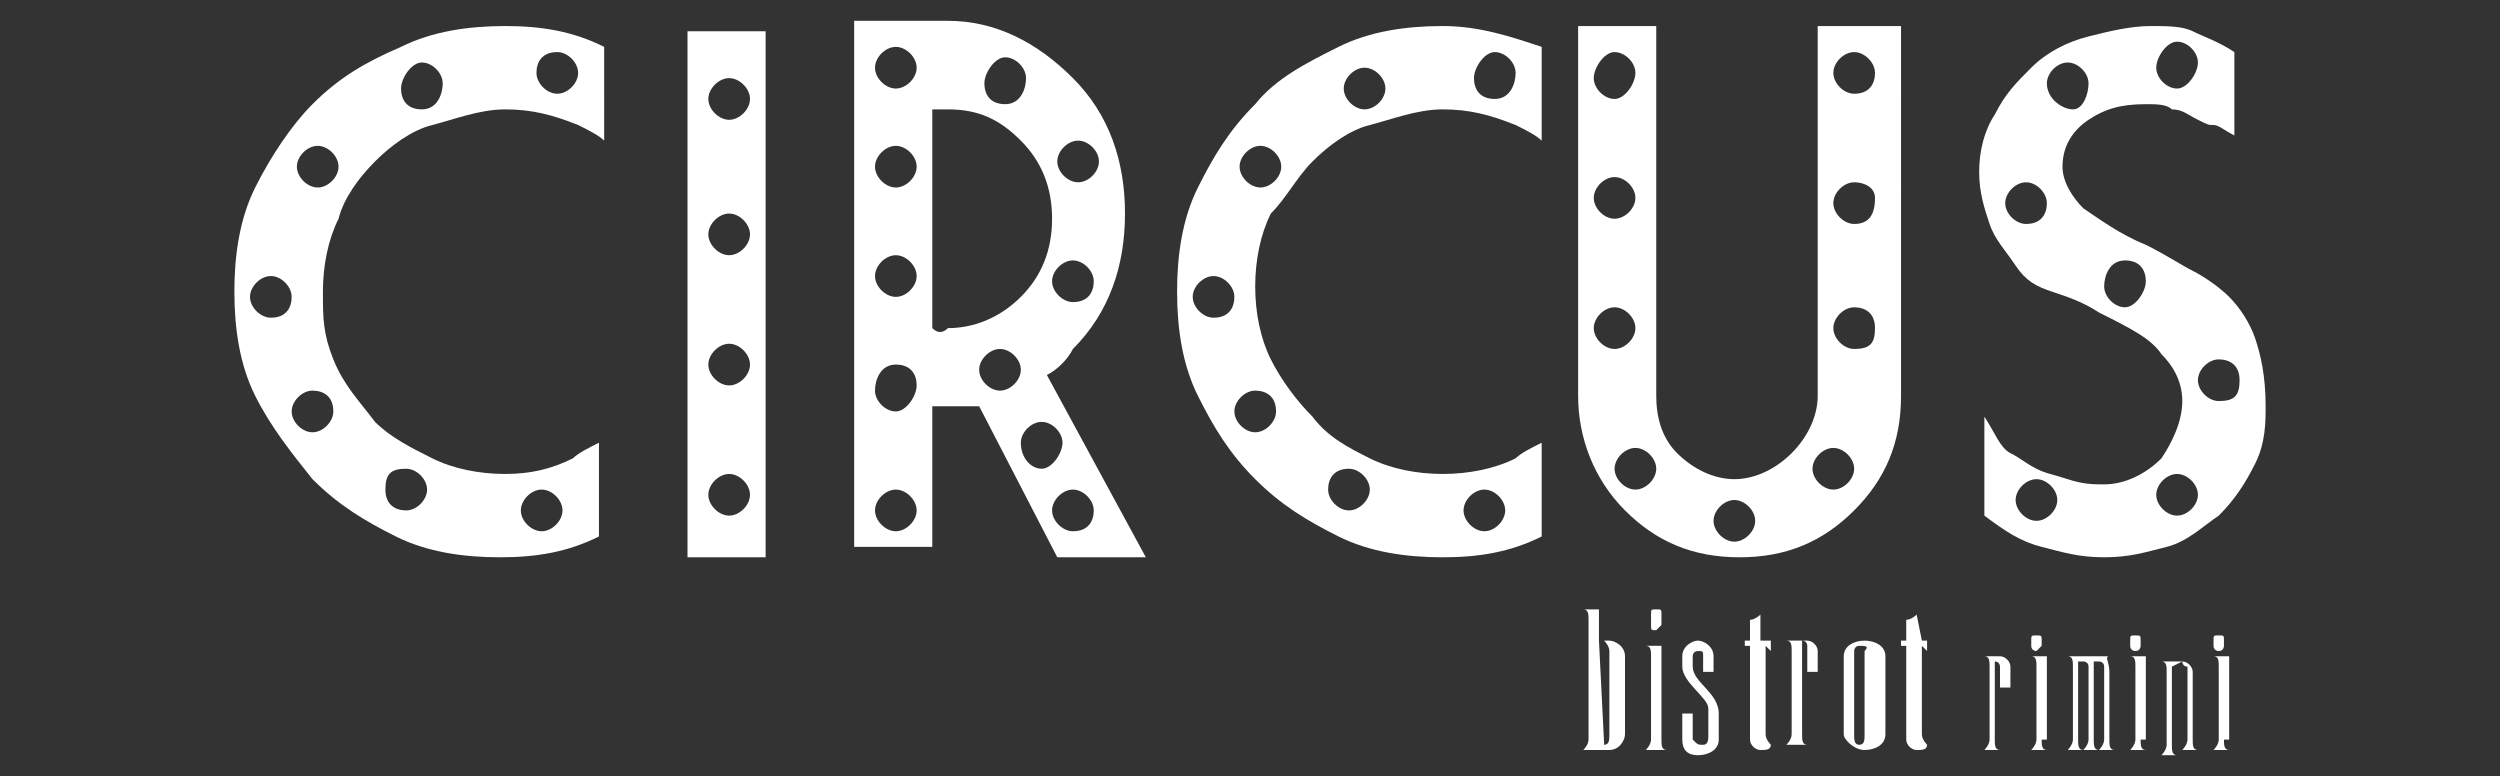
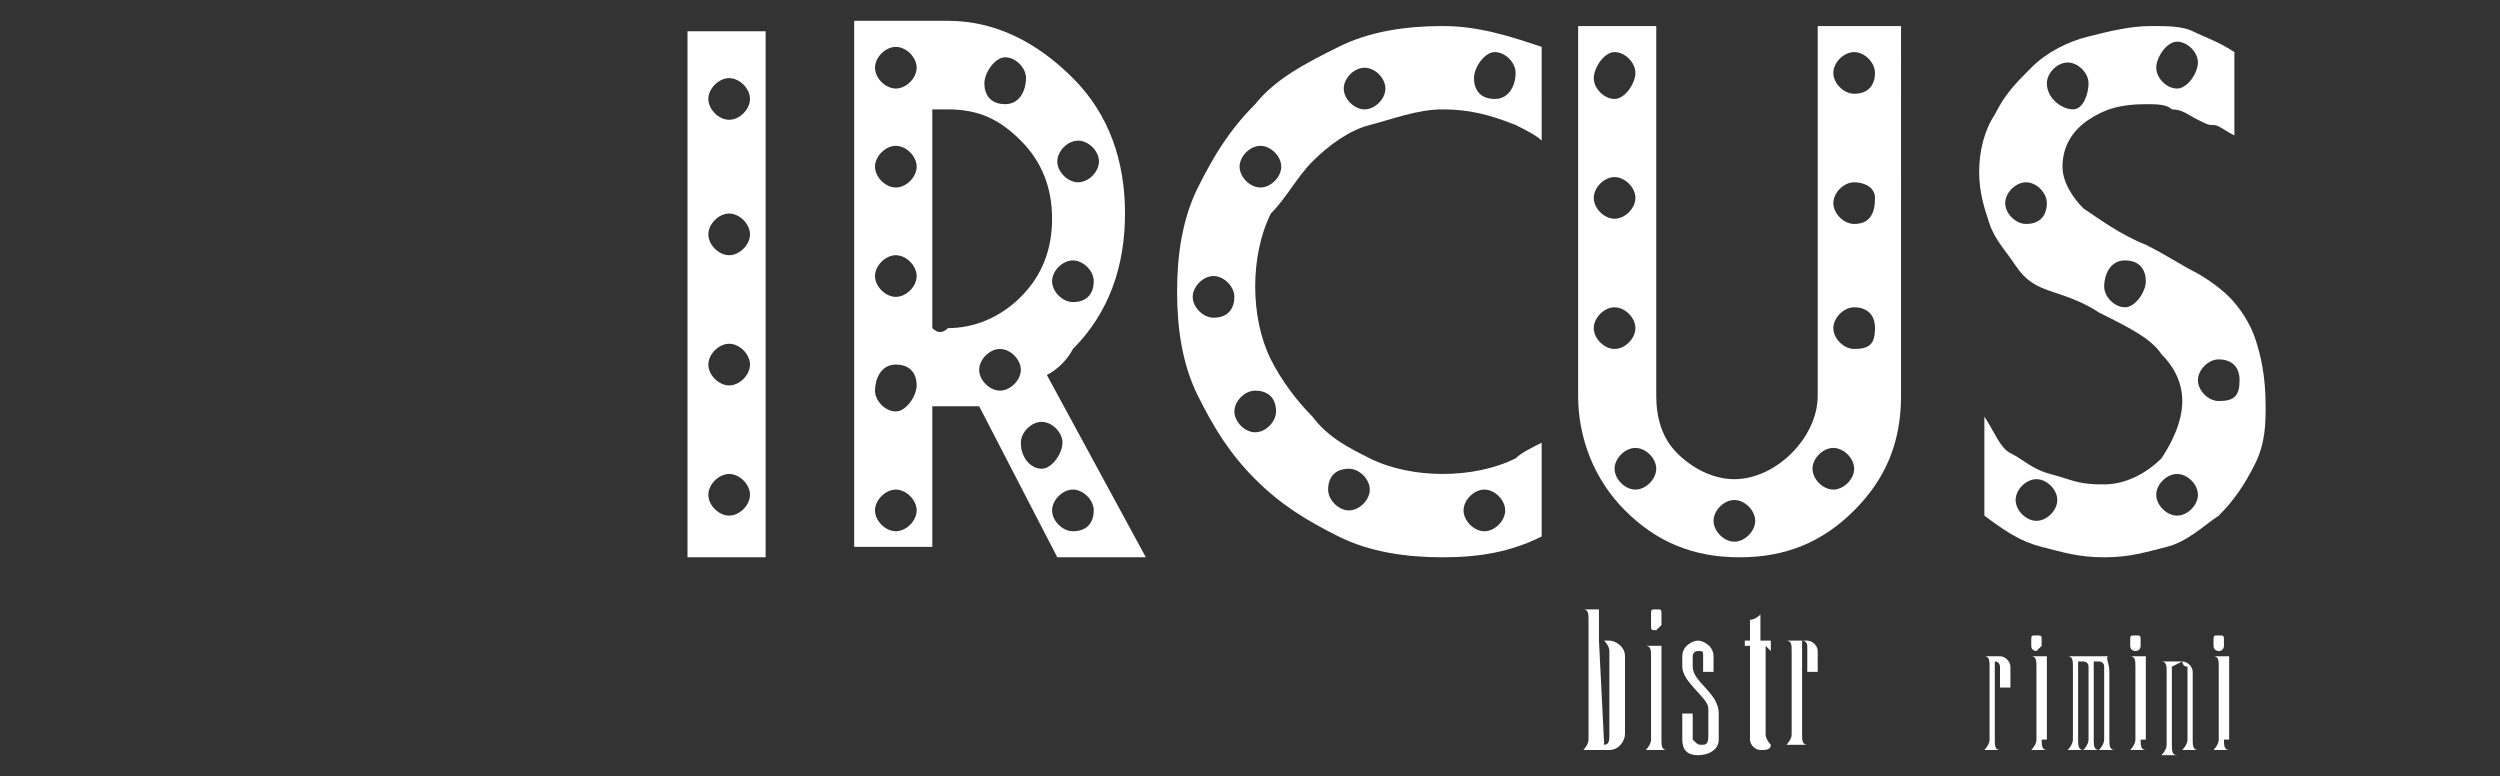
<svg xmlns="http://www.w3.org/2000/svg" id="Livello_1" x="0px" y="0px" viewBox="0 0 48 14.9" style="enable-background:new 0 0 48 14.9;" xml:space="preserve">
  <rect x="0" y="0" width="48" height="14.9" fill="#333333" stroke="none" />
  <style type="text/css">	.st0{fill:#FFFFFF;}</style>
  <path class="st0" d="M13.2,0.6v10.1h1.5V0.6H13.2z M14,9.9c-0.2,0-0.4-0.2-0.4-0.4s0.2-0.4,0.4-0.4s0.4,0.2,0.4,0.4S14.2,9.9,14,9.9 z M14,7.4c-0.2,0-0.4-0.2-0.4-0.4s0.2-0.4,0.4-0.4s0.4,0.2,0.4,0.4S14.2,7.4,14,7.4z M14,4.9c-0.2,0-0.4-0.2-0.4-0.4 s0.2-0.4,0.4-0.4s0.4,0.2,0.4,0.4S14.2,4.9,14,4.9z M14,2.3c-0.2,0-0.4-0.2-0.4-0.4s0.2-0.4,0.4-0.4s0.4,0.2,0.4,0.4 S14.2,2.3,14,2.3z" />
  <path class="st0" d="M20.1,7.2c0.2-0.1,0.4-0.3,0.5-0.5c0.7-0.7,1-1.6,1-2.6s-0.3-1.9-1-2.6s-1.5-1.1-2.4-1.1c-0.1,0-0.2,0-0.3,0 l0,0h-1.5v10.1h1.5V7.8c0.1,0,0.2,0,0.3,0c0.2,0,0.4,0,0.6,0l1.5,2.9H22L20.1,7.2L20.1,7.2z M17.2,10.2c-0.2,0-0.4-0.2-0.4-0.4 s0.2-0.4,0.4-0.4s0.4,0.2,0.4,0.4S17.4,10.2,17.2,10.2z M17.2,7.9c-0.2,0-0.4-0.2-0.4-0.4S16.9,7,17.2,7s0.4,0.2,0.4,0.4 S17.4,7.9,17.2,7.9z M17.2,5.7c-0.2,0-0.4-0.2-0.4-0.4s0.2-0.4,0.4-0.4s0.4,0.2,0.4,0.4S17.4,5.7,17.2,5.7z M17.2,3.6 c-0.2,0-0.4-0.2-0.4-0.4s0.2-0.4,0.4-0.4s0.4,0.2,0.4,0.4S17.4,3.6,17.2,3.6z M17.2,1.7c-0.2,0-0.4-0.2-0.4-0.4s0.2-0.4,0.4-0.4 s0.4,0.2,0.4,0.4S17.4,1.7,17.2,1.7z M20.6,5.8c-0.2,0-0.4-0.2-0.4-0.4S20.4,5,20.6,5s0.4,0.2,0.4,0.4S20.9,5.8,20.6,5.8z M20.7,2.7 c0.2,0,0.4,0.2,0.4,0.4s-0.2,0.4-0.4,0.4s-0.4-0.2-0.4-0.4S20.5,2.7,20.7,2.7z M19.3,1.1c0.2,0,0.4,0.2,0.4,0.4S19.6,2,19.3,2 s-0.4-0.2-0.4-0.4S19.1,1.1,19.3,1.1z M17.9,6.3V2.1c0.1,0,0.2,0,0.3,0c0.6,0,1,0.2,1.4,0.6s0.6,0.9,0.6,1.5S20,5.3,19.6,5.7 s-0.9,0.6-1.4,0.6C18.1,6.4,18,6.4,17.9,6.3L17.9,6.3z M19.2,7.5c-0.2,0-0.4-0.2-0.4-0.4s0.2-0.4,0.4-0.4s0.4,0.2,0.4,0.4 S19.4,7.5,19.2,7.5z M19.6,8.5c0-0.2,0.2-0.4,0.4-0.4s0.4,0.2,0.4,0.4S20.2,9,20,9S19.6,8.8,19.6,8.5z M20.6,10.2 c-0.2,0-0.4-0.2-0.4-0.4s0.2-0.4,0.4-0.4s0.4,0.2,0.4,0.4S20.9,10.2,20.6,10.2z" />
-   <path class="st0" d="M7.2,3.1c0.3-0.3,0.7-0.6,1.1-0.7s0.9-0.3,1.4-0.3s0.9,0.1,1.4,0.3c0.2,0.1,0.4,0.2,0.5,0.3V0.9 C11,0.6,10.4,0.5,9.7,0.5c-0.7,0-1.4,0.1-2,0.4C7,1.2,6.5,1.5,6,2C5.6,2.4,5.2,3,4.9,3.6s-0.4,1.3-0.4,2s0.1,1.4,0.4,2 C5.2,8.2,5.6,8.7,6,9.2c0.5,0.5,1,0.8,1.6,1.1c0.6,0.3,1.3,0.4,2,0.4c0.7,0,1.3-0.1,1.9-0.4V8.5c-0.2,0.1-0.4,0.2-0.5,0.3 C10.6,9,10.2,9.1,9.7,9.1S8.7,9,8.3,8.8C7.9,8.6,7.5,8.4,7.2,8.1C6.9,7.7,6.6,7.4,6.4,6.9S6.2,6.1,6.2,5.6s0.1-1,0.3-1.4 C6.6,3.8,6.9,3.4,7.2,3.1L7.2,3.1z M10.7,1c0.2,0,0.4,0.2,0.4,0.4s-0.2,0.4-0.4,0.4s-0.4-0.2-0.4-0.4S10.4,1,10.7,1z M8.1,1.2 c0.2,0,0.4,0.2,0.4,0.4S8.4,2.1,8.1,2.1S7.7,1.9,7.7,1.7S7.9,1.2,8.1,1.2z M10.4,9.4c0.2,0,0.4,0.2,0.4,0.4s-0.2,0.4-0.4,0.4 S10,10,10,9.8S10.2,9.4,10.4,9.4z M7.8,9C8,9,8.2,9.2,8.2,9.4S8,9.8,7.8,9.8S7.4,9.7,7.4,9.4S7.5,9,7.8,9z M5.2,6.1 C5,6.1,4.8,5.9,4.8,5.7S5,5.3,5.2,5.3s0.4,0.2,0.4,0.4S5.5,6.1,5.2,6.1z M6.4,7.9c0,0.2-0.2,0.4-0.4,0.4S5.6,8.1,5.6,7.9 c0-0.2,0.2-0.4,0.4-0.4S6.4,7.6,6.4,7.9z M6.1,3.6c-0.2,0-0.4-0.2-0.4-0.4s0.2-0.4,0.4-0.4S6.5,3,6.5,3.2S6.3,3.6,6.1,3.6z" />
  <path class="st0" d="M43.3,6.5c-0.1-0.3-0.3-0.6-0.5-0.8c-0.2-0.2-0.5-0.4-0.7-0.5c-0.2-0.1-0.5-0.3-0.9-0.5 c-0.5-0.2-0.9-0.5-1.2-0.7c-0.2-0.2-0.4-0.5-0.4-0.8c0-0.4,0.2-0.7,0.5-0.9S40.7,2,41.2,2c0.2,0,0.4,0,0.5,0.1 c0.2,0,0.3,0.1,0.5,0.2s0.2,0.1,0.3,0.1c0.1,0,0.2,0.1,0.4,0.2V1c-0.3-0.2-0.6-0.3-0.8-0.4s-0.5-0.1-0.8-0.1c-0.4,0-0.8,0.1-1.2,0.2 S39.3,1,39,1.3s-0.5,0.5-0.7,0.9c-0.2,0.3-0.3,0.7-0.3,1.1c0,0.4,0.1,0.7,0.2,1s0.3,0.5,0.5,0.8s0.4,0.4,0.7,0.5 C39.7,5.7,40,5.8,40.3,6c0.6,0.3,1,0.5,1.2,0.8c0.2,0.2,0.4,0.5,0.4,0.9c0,0.4-0.2,0.8-0.4,1.1c-0.3,0.3-0.7,0.5-1.1,0.5 c-0.2,0-0.4,0-0.7-0.1s-0.4-0.1-0.6-0.2s-0.3-0.2-0.5-0.3S38.3,8.3,38.1,8v1.9c0.4,0.3,0.7,0.5,1.1,0.6s0.7,0.2,1.2,0.2 s0.8-0.1,1.2-0.2s0.7-0.4,1-0.6c0.3-0.3,0.5-0.6,0.7-1c0.2-0.4,0.2-0.8,0.2-1.1C43.5,7.2,43.4,6.8,43.3,6.5L43.3,6.5z M41.8,0.8 c0.2,0,0.4,0.2,0.4,0.4S42,1.7,41.8,1.7s-0.4-0.2-0.4-0.4S41.6,0.8,41.8,0.8z M38.9,4.3c-0.2,0-0.4-0.2-0.4-0.4 c0-0.2,0.2-0.4,0.4-0.4s0.4,0.2,0.4,0.4C39.3,4.1,39.2,4.3,38.9,4.3z M39.3,1.6c0-0.2,0.2-0.4,0.4-0.4s0.4,0.2,0.4,0.4 S40,2.1,39.8,2.1S39.3,1.9,39.3,1.6z M40.8,5.9c-0.2,0-0.4-0.2-0.4-0.4S40.5,5,40.8,5s0.4,0.2,0.4,0.4S41,5.9,40.8,5.9z M39.1,10 c-0.2,0-0.4-0.2-0.4-0.4s0.2-0.4,0.4-0.4s0.4,0.2,0.4,0.4S39.3,10,39.1,10z M41.8,9.9c-0.2,0-0.4-0.2-0.4-0.4s0.2-0.4,0.4-0.4 s0.4,0.2,0.4,0.4S42,9.9,41.8,9.9z M42.6,7.7c-0.2,0-0.4-0.2-0.4-0.4s0.2-0.4,0.4-0.4S43,7,43,7.3S42.9,7.7,42.6,7.7z" />
  <path class="st0" d="M34.9,0.5v7.1c0,0.4-0.2,0.8-0.5,1.1s-0.7,0.5-1.1,0.5S32.5,9,32.2,8.7S31.8,8,31.8,7.6V0.5h-1.5v7.1 c0,0.8,0.3,1.6,0.9,2.2s1.3,0.9,2.2,0.9s1.6-0.3,2.2-0.9s0.9-1.3,0.9-2.2V0.5H34.9z M31,1c0.2,0,0.4,0.2,0.4,0.4S31.2,1.9,31,1.9 s-0.4-0.2-0.4-0.4S30.8,1,31,1z M31,3.4c0.2,0,0.4,0.2,0.4,0.4c0,0.2-0.2,0.4-0.4,0.4s-0.4-0.2-0.4-0.4C30.6,3.6,30.8,3.4,31,3.4z  M30.6,6.3c0-0.2,0.2-0.4,0.4-0.4s0.4,0.2,0.4,0.4S31.2,6.7,31,6.7S30.6,6.5,30.6,6.3z M31.4,9.4C31.2,9.4,31,9.2,31,9 s0.2-0.4,0.4-0.4s0.4,0.2,0.4,0.4S31.6,9.4,31.4,9.4z M33.3,10.4c-0.2,0-0.4-0.2-0.4-0.4s0.2-0.4,0.4-0.4s0.4,0.2,0.4,0.4 S33.5,10.4,33.3,10.4z M35.2,9.4c-0.2,0-0.4-0.2-0.4-0.4s0.2-0.4,0.4-0.4s0.4,0.2,0.4,0.4S35.4,9.4,35.2,9.4z M35.6,6.7 c-0.2,0-0.4-0.2-0.4-0.4s0.2-0.4,0.4-0.4S36,6,36,6.3S35.9,6.7,35.6,6.7z M35.6,4.3c-0.2,0-0.4-0.2-0.4-0.4c0-0.2,0.2-0.4,0.4-0.4 S36,3.6,36,3.8C36,4.1,35.9,4.3,35.6,4.3z M35.6,1.8c-0.2,0-0.4-0.2-0.4-0.4S35.4,1,35.6,1S36,1.2,36,1.4S35.9,1.8,35.6,1.8z" />
  <path class="st0" d="M25.2,3.1c0.3-0.3,0.7-0.6,1.1-0.7s0.9-0.3,1.4-0.3s0.9,0.1,1.4,0.3c0.2,0.1,0.4,0.2,0.5,0.3V0.9 c-0.6-0.2-1.2-0.4-1.9-0.4c-0.7,0-1.4,0.1-2,0.4c-0.6,0.3-1.2,0.6-1.6,1.1c-0.5,0.5-0.8,1-1.1,1.6s-0.4,1.3-0.4,2s0.1,1.4,0.4,2 c0.3,0.6,0.6,1.1,1.1,1.6c0.5,0.5,1,0.8,1.6,1.1c0.6,0.3,1.3,0.4,2,0.4c0.7,0,1.3-0.1,1.9-0.4V8.5c-0.2,0.1-0.4,0.2-0.5,0.3 c-0.4,0.2-0.9,0.3-1.4,0.3s-1-0.1-1.4-0.3c-0.4-0.2-0.8-0.4-1.1-0.8c-0.3-0.3-0.6-0.7-0.8-1.1s-0.3-0.9-0.3-1.4s0.1-1,0.3-1.4 C24.7,3.8,24.9,3.4,25.2,3.1L25.2,3.1z M28.7,1c0.2,0,0.4,0.2,0.4,0.4S29,1.9,28.7,1.9s-0.4-0.2-0.4-0.4S28.5,1,28.7,1z M26.2,1.3 c0.2,0,0.4,0.2,0.4,0.4s-0.2,0.4-0.4,0.4s-0.4-0.2-0.4-0.4S26,1.3,26.2,1.3z M28.5,9.4c0.2,0,0.4,0.2,0.4,0.4s-0.2,0.4-0.4,0.4 s-0.4-0.2-0.4-0.4S28.3,9.4,28.5,9.4z M25.9,9c0.2,0,0.4,0.2,0.4,0.4s-0.2,0.4-0.4,0.4s-0.4-0.2-0.4-0.4S25.6,9,25.9,9z M23.3,6.1 c-0.2,0-0.4-0.2-0.4-0.4s0.2-0.4,0.4-0.4s0.4,0.2,0.4,0.4S23.6,6.1,23.3,6.1z M24.5,7.9c0,0.2-0.2,0.4-0.4,0.4s-0.4-0.2-0.4-0.4 c0-0.2,0.2-0.4,0.4-0.4S24.5,7.6,24.5,7.9z M24.2,3.6c-0.2,0-0.4-0.2-0.4-0.4s0.2-0.4,0.4-0.4s0.4,0.2,0.4,0.4S24.4,3.6,24.2,3.6z" />
  <path class="st0" d="M30.7,12.3h0.2c0.1,0,0.3,0.1,0.3,0.3v1.5c0,0.1-0.1,0.3-0.3,0.3h-0.5v0c0,0,0.1-0.1,0.1-0.2v-2.3 c0-0.1,0-0.2-0.1-0.2v0h0.3V12.3L30.7,12.3z M30.8,14.3c0.1,0,0.1-0.1,0.1-0.2v-1.6c0-0.1-0.1-0.2-0.1-0.2h-0.1L30.8,14.3L30.8,14.3 L30.8,14.3z" />
  <path class="st0" d="M31.9,14.2c0,0.1,0,0.2,0.1,0.2v0h-0.4v0c0,0,0.1-0.1,0.1-0.2v-1.6c0-0.1,0-0.2-0.1-0.2v0h0.3V14.2z M31.8,12.1 c-0.1,0-0.1,0-0.1-0.1v-0.2c0-0.1,0-0.1,0.1-0.1s0.1,0,0.1,0.1V12C31.9,12,31.8,12.1,31.8,12.1z" />
  <path class="st0" d="M32.7,14.3c0.1,0,0.1-0.1,0.1-0.2v-0.5c0-0.2-0.5-0.5-0.5-0.8v-0.2c0-0.2,0.2-0.3,0.3-0.3s0.3,0.1,0.3,0.3v0.3 h-0.2v-0.3c0-0.1,0-0.1-0.1-0.1s-0.1,0.1-0.1,0.1v0.2c0,0.3,0.5,0.5,0.5,0.9v0.5c0,0.2-0.2,0.3-0.4,0.3s-0.3-0.1-0.3-0.3v-0.5h0.2 v0.5C32.6,14.3,32.6,14.3,32.7,14.3L32.7,14.3z" />
  <path class="st0" d="M33.8,12.3H34v0.2c0,0-0.1-0.1-0.1-0.1v1.7c0,0.1,0.1,0.2,0.1,0.2c0,0.1-0.1,0.1-0.2,0.1 c-0.1,0-0.2-0.1-0.2-0.2v-1.8h-0.1v-0.1h0.1v-0.4c0.1,0,0.2-0.1,0.2-0.1L33.8,12.3L33.8,12.3z" />
  <path class="st0" d="M34.9,12.5v0.4h-0.2v-0.5c0,0,0-0.1-0.1-0.1v1.8c0,0.1,0,0.2,0.1,0.2v0h-0.4v0c0,0,0.1-0.1,0.1-0.2v-1.6 c0-0.1,0-0.2-0.1-0.2v0h0.4C34.8,12.3,34.9,12.4,34.9,12.5z" />
-   <path class="st0" d="M35.4,12.6c0-0.2,0.2-0.3,0.4-0.3s0.4,0.1,0.4,0.3v1.5c0,0.2-0.2,0.3-0.4,0.3s-0.4-0.2-0.4-0.3 C35.4,14.1,35.4,12.6,35.4,12.6z M35.7,12.4c-0.1,0-0.1,0.1-0.1,0.1v1.6c0,0.1,0,0.2,0.1,0.2s0.1-0.1,0.1-0.2v-1.6 C35.9,12.4,35.8,12.4,35.7,12.4z" />
-   <path class="st0" d="M36.9,12.3H37v0.2c0,0-0.1-0.1-0.1-0.1v1.7c0,0.1,0.1,0.2,0.1,0.2c0,0.1-0.1,0.1-0.2,0.1 c-0.1,0-0.2-0.1-0.2-0.2v-1.8h-0.1v-0.1h0.1v-0.4c0.1,0,0.2-0.1,0.2-0.1L36.9,12.3L36.9,12.3z" />
  <path class="st0" d="M38.6,12.8v0.4h-0.2v-0.4c0,0,0-0.1-0.1-0.1v1.5c0,0.1,0,0.2,0.1,0.2v0h-0.3v0c0,0,0.1-0.1,0.1-0.2v-1.4 c0-0.1,0-0.2-0.1-0.2v0h0.3C38.5,12.6,38.6,12.7,38.6,12.8L38.6,12.8z" />
  <path class="st0" d="M39.2,14.2c0,0.1,0,0.2,0.1,0.2v0h-0.3v0c0,0,0.1-0.1,0.1-0.2v-1.4c0-0.1,0-0.2-0.1-0.2v0h0.3V14.2L39.2,14.2z  M39.1,12.5c0,0-0.1,0-0.1-0.1v-0.1c0-0.1,0-0.1,0.1-0.1s0.1,0,0.1,0.1v0.1C39.2,12.4,39.1,12.5,39.1,12.5z" />
  <path class="st0" d="M40.5,12.9v1.3c0,0.1,0,0.2,0.1,0.2v0h-0.3v0c0,0,0.1-0.1,0.1-0.2v-1.4c0-0.1-0.1-0.1-0.1-0.1h-0.1v1.5 c0,0.1,0,0.2,0.1,0.2v0h-0.3v0c0,0,0.1-0.1,0.1-0.2v-1.4c0-0.1-0.1-0.1-0.1-0.1h-0.1v1.5c0,0.1,0,0.2,0.1,0.2v0h-0.3v0 c0,0,0.1-0.1,0.1-0.2v-1.4c0-0.1,0-0.2-0.1-0.2v0h0.8C40.4,12.6,40.5,12.7,40.5,12.9L40.5,12.9z" />
  <path class="st0" d="M41.1,14.2c0,0.1,0,0.2,0.1,0.2v0h-0.3v0c0,0,0.1-0.1,0.1-0.2v-1.4c0-0.1,0-0.2-0.1-0.2v0h0.3V14.2L41.1,14.2z  M41,12.5c0,0-0.1,0-0.1-0.1v-0.1c0-0.1,0-0.1,0.1-0.1s0.1,0,0.1,0.1v0.1C41.1,12.4,41.1,12.5,41,12.5z" />
  <path class="st0" d="M41.9,12.7c0.1,0,0.2,0.1,0.2,0.2v1.3c0,0.1,0,0.2,0.1,0.2v0h-0.3v0c0,0,0.1-0.1,0.1-0.2v-1.4 C41.9,12.8,41.9,12.7,41.9,12.7l-0.2,0.1v1.5c0,0.1,0,0.2,0.1,0.2v0h-0.3v0c0,0,0.1-0.1,0.1-0.2v-1.4c0-0.1,0-0.2-0.1-0.2v0 L41.9,12.7L41.9,12.7z" />
  <path class="st0" d="M42.7,14.2c0,0.1,0,0.2,0.1,0.2v0h-0.3v0c0,0,0.1-0.1,0.1-0.2v-1.4c0-0.1,0-0.2-0.1-0.2v0h0.3V14.2L42.7,14.2z  M42.6,12.5c0,0-0.1,0-0.1-0.1v-0.1c0-0.1,0-0.1,0.1-0.1s0.1,0,0.1,0.1v0.1C42.7,12.4,42.7,12.5,42.6,12.5z" />
</svg>